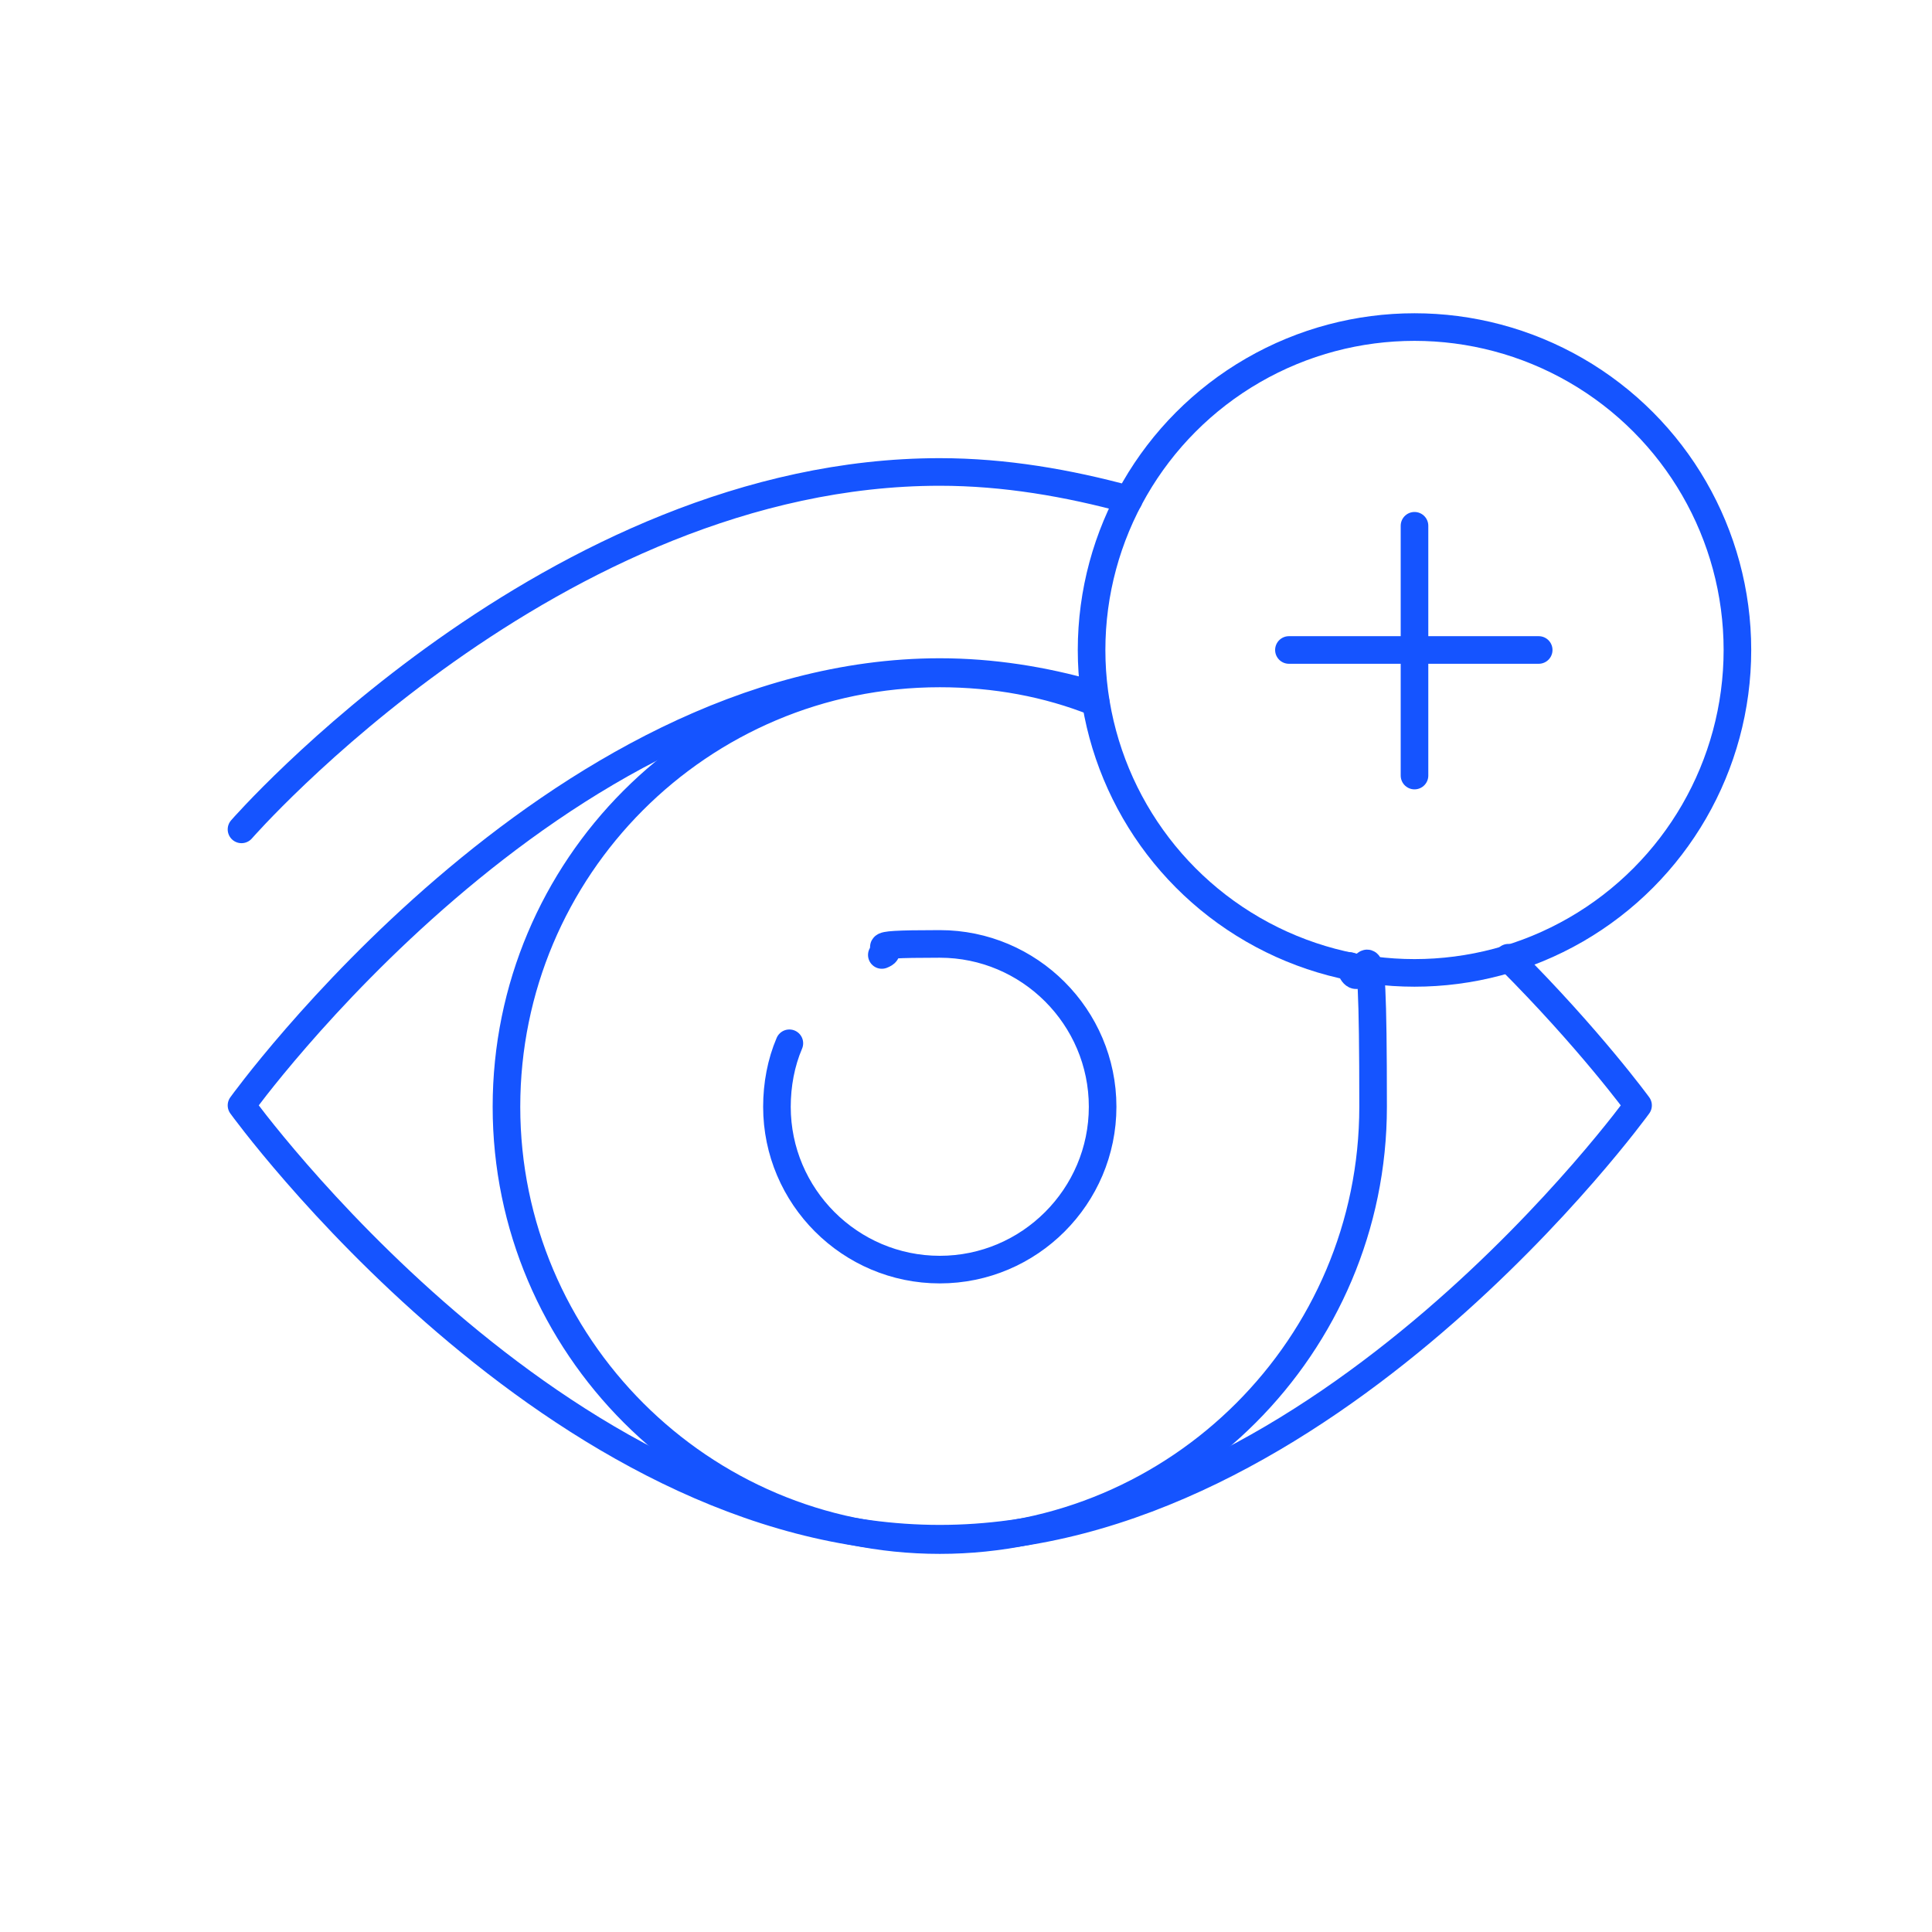
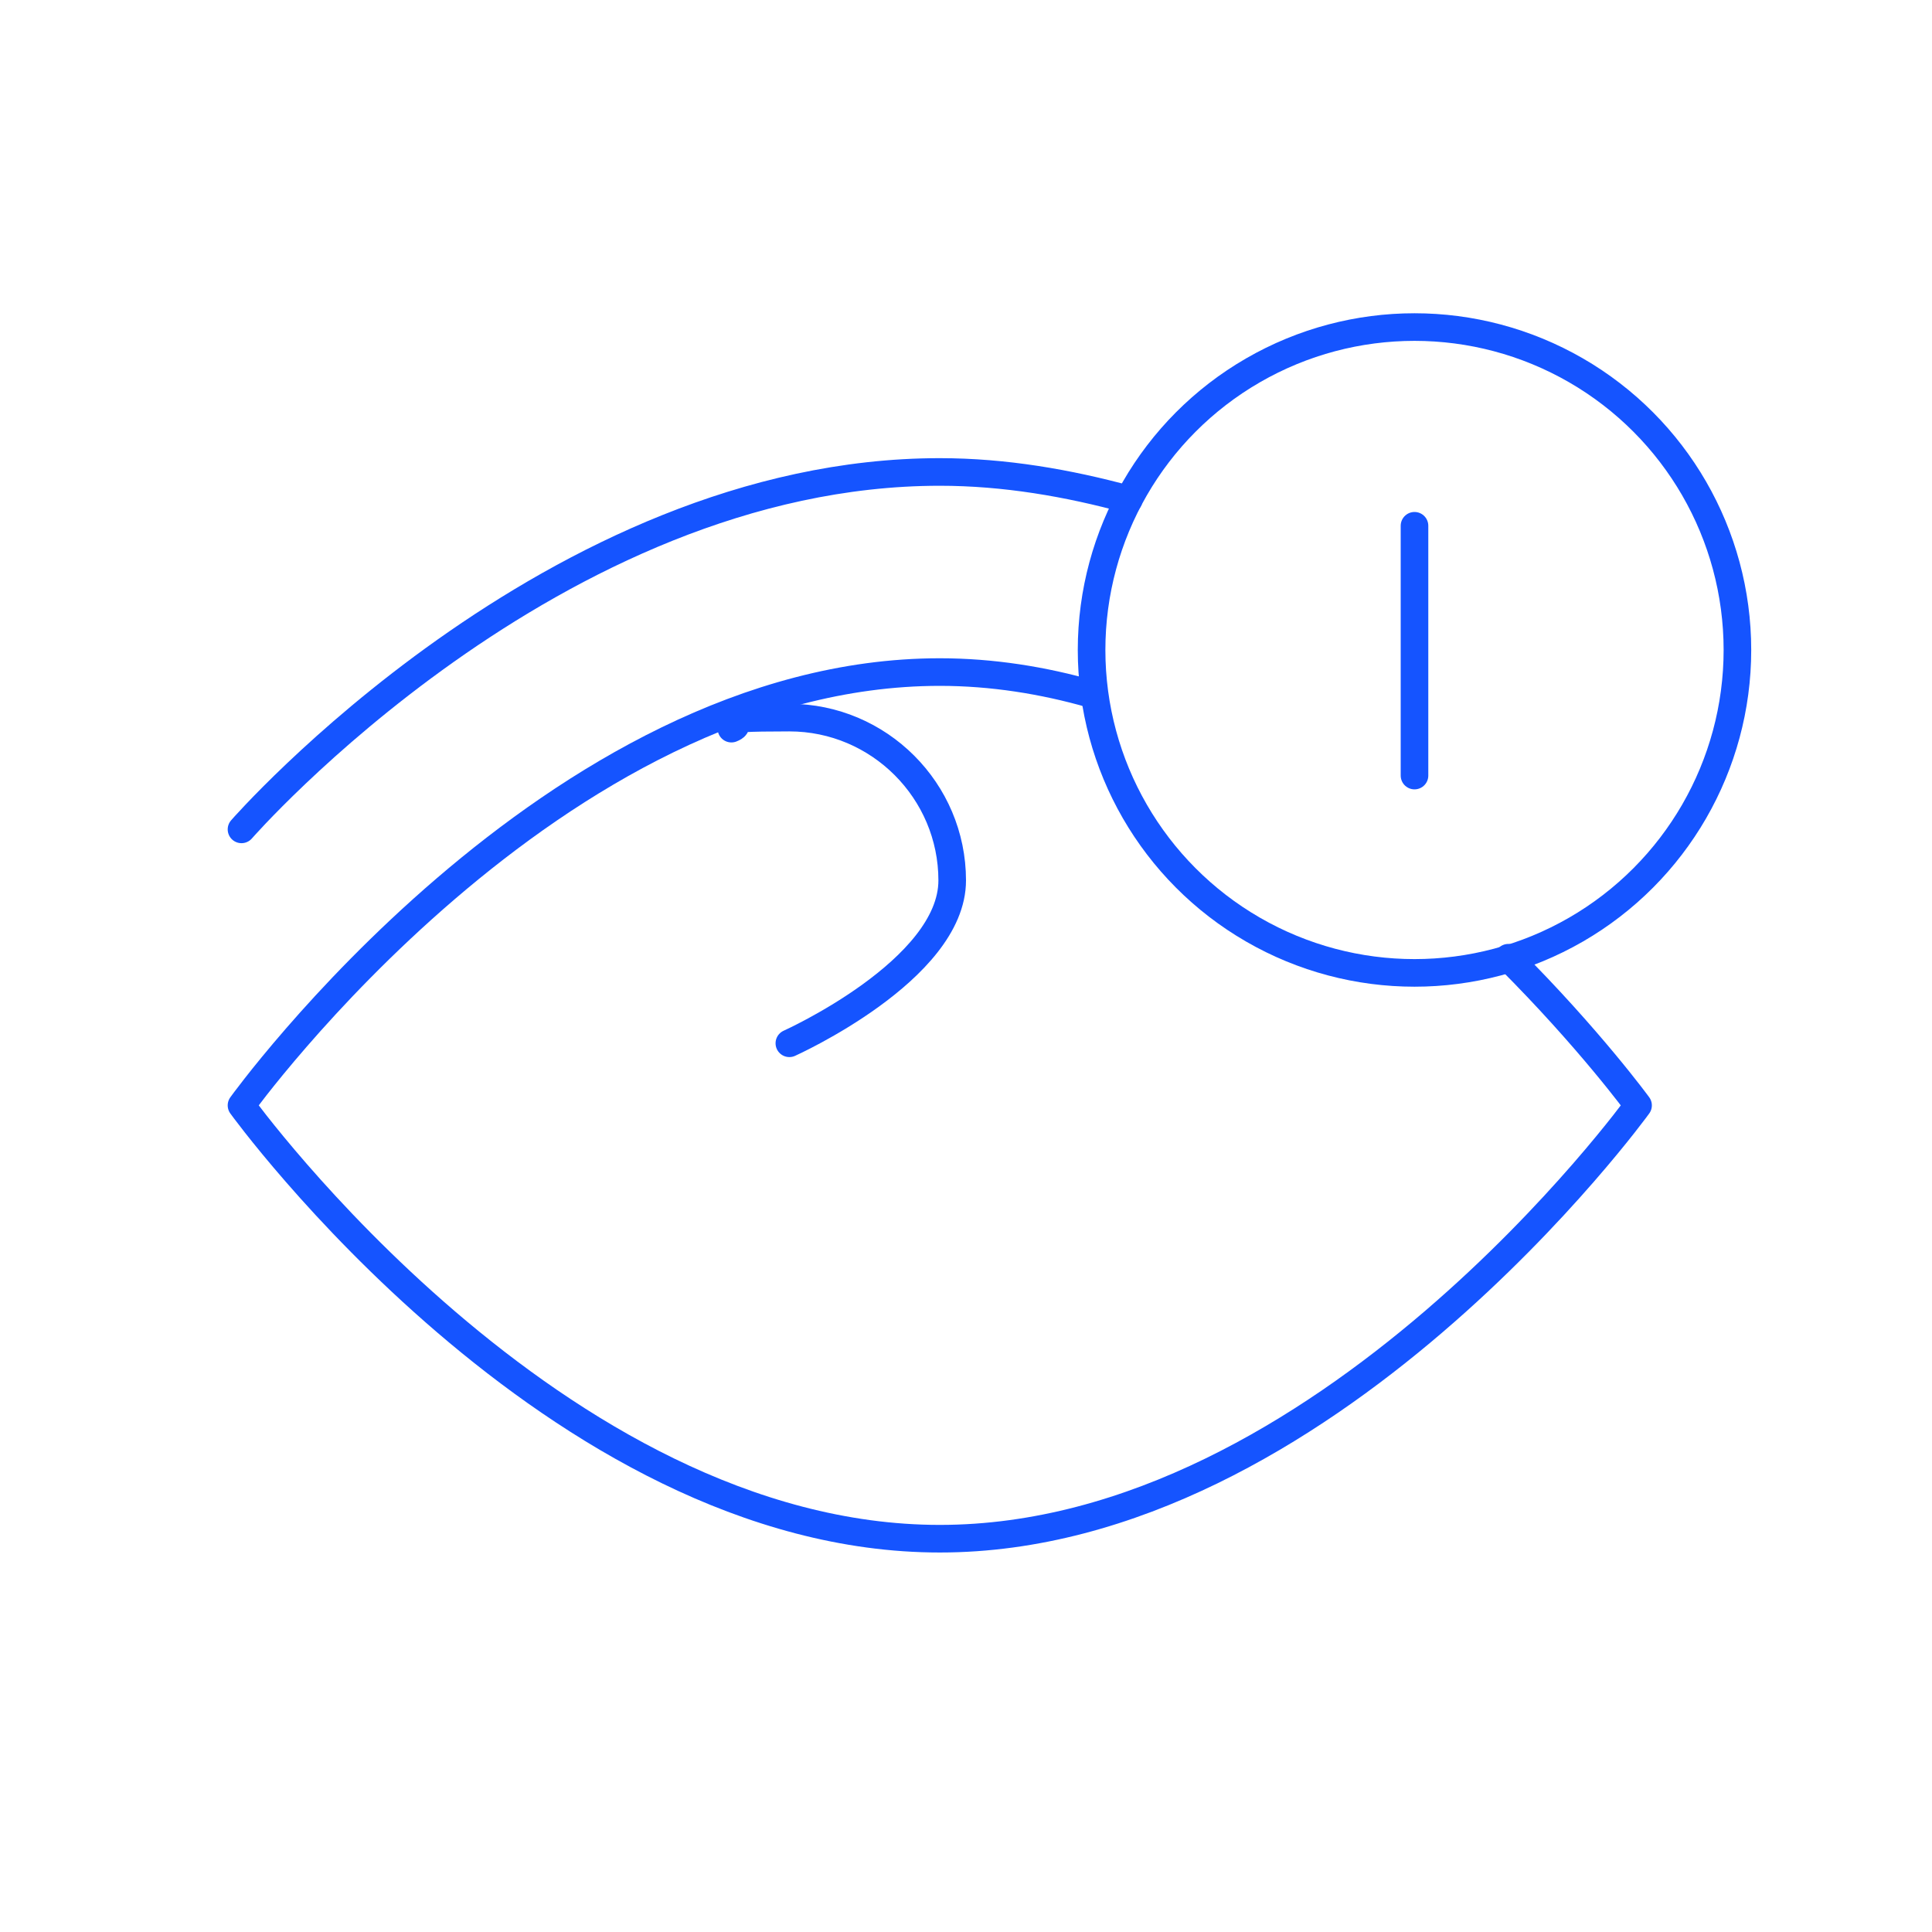
<svg xmlns="http://www.w3.org/2000/svg" version="1.1" viewBox="0 0 140 140">
  <defs>
    <style>
      .cls-1 {
        fill: none;
        stroke: #1554ff;
        stroke-linecap: round;
        stroke-linejoin: round;
        stroke-width: 2px;
      }
    </style>
  </defs>
  <g>
    <g id="Layer_1">
-       <path class="cls-1" d="M57.2,75.6c-.6,1.4-.9,3-.9,4.6,0,6.5,5.3,11.8,11.8,11.8s11.8-5.3,11.8-11.8-5.3-11.8-11.8-11.8-2.9.3-4.2.8" />
-       <path class="cls-1" d="M79.4,50.9c-3.5-1.4-7.3-2.1-11.3-2.1-17.4,0-31.4,14.1-31.4,31.4s14.1,31.4,31.4,31.4,31.4-14.1,31.4-31.4-.6-7-1.7-10.2" />
+       <path class="cls-1" d="M57.2,75.6s11.8-5.3,11.8-11.8-5.3-11.8-11.8-11.8-2.9.3-4.2.8" />
      <path class="cls-1" d="M79.1,50.3c-3.5-1-7.2-1.6-11-1.6-28,0-50.6,31.4-50.6,31.4,0,0,22.7,31.4,50.6,31.4s50.6-31.4,50.6-31.4c0,0-3.5-4.8-9.4-10.7" />
      <path class="cls-1" d="M81.8,36.2c-4.4-1.2-9-2-13.7-2-28,0-50.6,25.9-50.6,25.9" />
      <circle class="cls-1" cx="102.5" cy="47.1" r="23.4" />
      <line class="cls-1" x1="102.5" y1="38.1" x2="102.5" y2="56.2" />
-       <line class="cls-1" x1="111.5" y1="47.1" x2="93.4" y2="47.1" />
    </g>
  </g>
</svg>